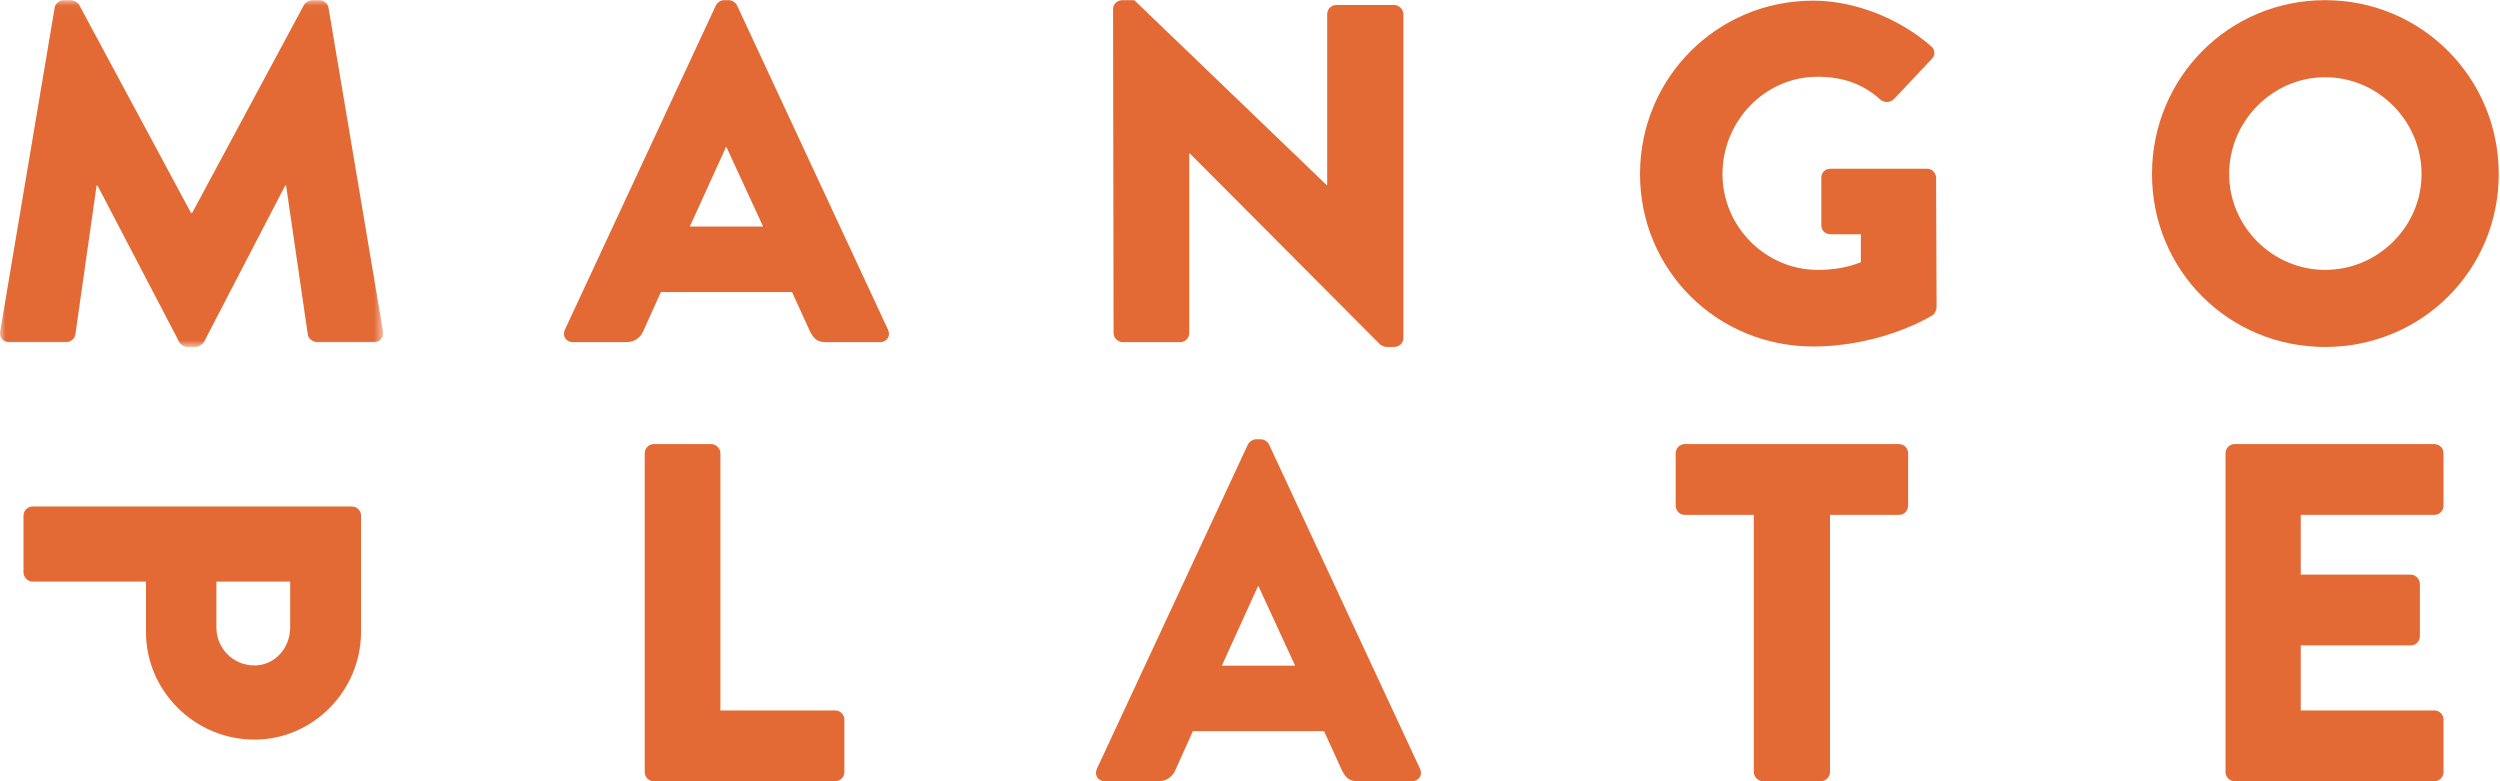
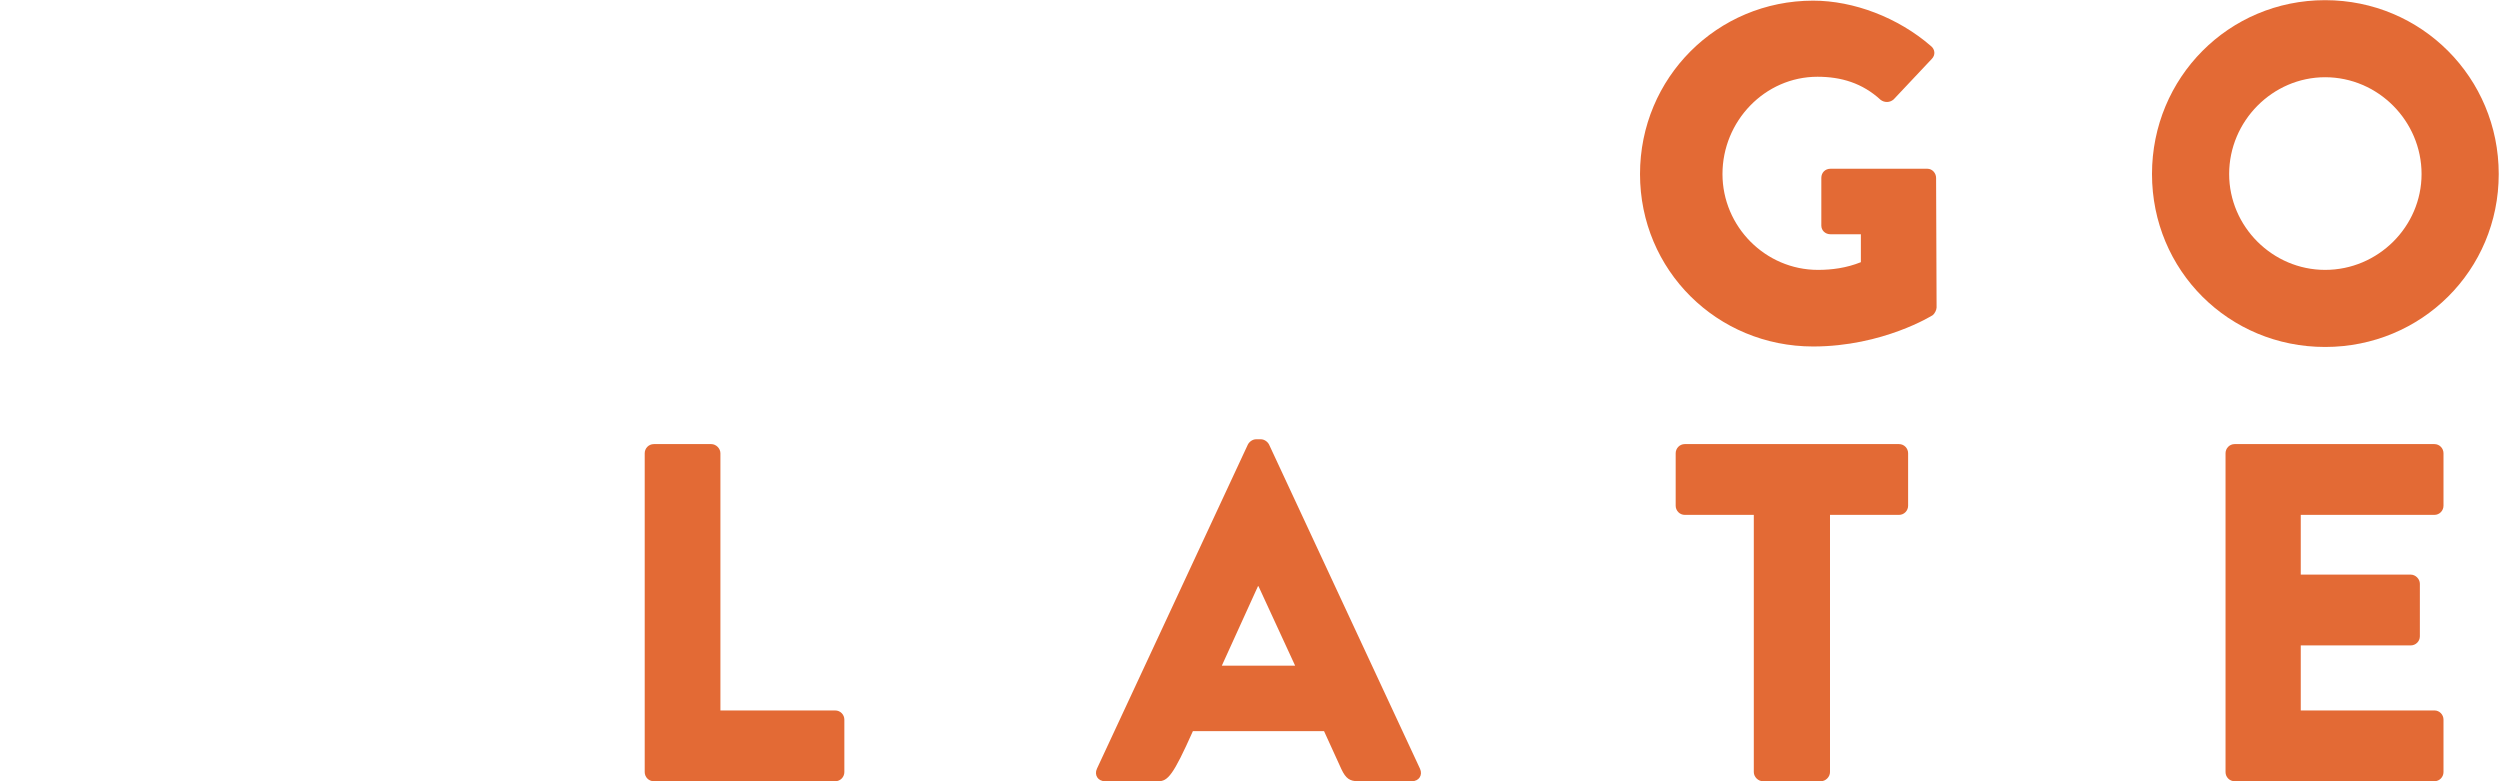
<svg xmlns="http://www.w3.org/2000/svg" xmlns:xlink="http://www.w3.org/1999/xlink" width="224px" height="70px" viewBox="0 0 224 70" version="1.1">
  <title>mangoplate</title>
  <defs>
    <polygon id="path-1" points="0 0.016 34.332 0.016 34.332 31.088 0 31.088" />
  </defs>
  <g id="Page-1" stroke="none" stroke-width="1" fill="none" fill-rule="evenodd">
    <g id="mangoplate">
      <g id="Group-3">
        <mask id="mask-2" fill="white">
          <use xlink:href="#path-1" />
        </mask>
        <g id="Clip-2" />
-         <path d="M4.895,0.706 C4.938,0.318 5.327,0.016 5.673,0.016 L6.364,0.016 C6.58,0.016 6.969,0.189 7.098,0.448 L17.123,19.091 L17.21,19.091 L27.234,0.448 C27.363,0.189 27.752,0.016 27.968,0.016 L28.659,0.016 C29.005,0.016 29.394,0.318 29.437,0.706 L34.32,29.707 C34.406,30.269 34.017,30.657 33.498,30.657 L28.4,30.657 C28.012,30.657 27.623,30.312 27.579,29.967 L25.635,16.632 L25.548,16.632 L18.289,30.615 C18.16,30.873 17.771,31.088 17.555,31.088 L16.777,31.088 C16.517,31.088 16.172,30.873 16.043,30.615 L8.741,16.632 L8.654,16.632 L6.753,29.967 C6.709,30.312 6.364,30.657 5.932,30.657 L0.834,30.657 C0.314,30.657 -0.075,30.269 0.012,29.707 L4.895,0.706" id="Fill-1" fill="#E36A35" mask="url(#mask-2)" />
      </g>
-       <path d="M68.375,20.3 L65.091,13.179 L65.047,13.179 L61.807,20.3 L68.375,20.3 Z M50.616,29.536 L64.14,0.49 C64.269,0.232 64.573,0.016 64.875,0.016 L65.307,0.016 C65.609,0.016 65.911,0.232 66.041,0.49 L79.565,29.536 C79.825,30.096 79.478,30.657 78.831,30.657 L74.034,30.657 C73.257,30.657 72.911,30.398 72.522,29.579 L70.967,26.168 L59.214,26.168 L57.659,29.622 C57.442,30.14 56.968,30.657 56.104,30.657 L51.351,30.657 C50.702,30.657 50.357,30.096 50.616,29.536 L50.616,29.536 Z" id="Fill-4" fill="#E36A35" />
      <path d="M57.766,40.61 C57.766,40.179 58.111,39.791 58.587,39.791 L63.729,39.791 C64.16,39.791 64.549,40.179 64.549,40.61 L64.549,63.657 L74.832,63.657 C75.308,63.657 75.654,64.045 75.654,64.476 L75.654,69.18 C75.654,69.612 75.308,70 74.832,70 L58.587,70 C58.111,70 57.766,69.612 57.766,69.18 L57.766,40.61" id="Fill-5" fill="#E36A35" />
-       <path d="M99.731,0.793 C99.731,0.362 100.12,0.016 100.552,0.016 L101.632,0.016 L118.872,16.588 L118.915,16.588 L118.915,1.268 C118.915,0.836 119.261,0.448 119.737,0.448 L124.921,0.448 C125.354,0.448 125.743,0.836 125.743,1.268 L125.743,30.312 C125.743,30.744 125.354,31.088 124.921,31.088 L124.23,31.088 C124.1,31.088 123.754,30.959 123.669,30.873 L106.601,13.739 L106.557,13.739 L106.557,29.838 C106.557,30.269 106.212,30.657 105.737,30.657 L100.596,30.657 C100.163,30.657 99.775,30.269 99.775,29.838 L99.731,0.793" id="Fill-6" fill="#E36A35" />
-       <path d="M116.043,59.643 L112.759,52.522 L112.715,52.522 L109.476,59.643 L116.043,59.643 Z M98.284,68.879 L111.808,39.834 C111.939,39.575 112.241,39.359 112.543,39.359 L112.975,39.359 C113.277,39.359 113.58,39.575 113.709,39.834 L127.233,68.879 C127.493,69.439 127.148,70 126.499,70 L121.703,70 C120.925,70 120.58,69.741 120.191,68.921 L118.635,65.511 L106.883,65.511 L105.328,68.965 C105.111,69.483 104.636,70 103.772,70 L99.019,70 C98.371,70 98.026,69.439 98.284,68.879 L98.284,68.879 Z" id="Fill-7" fill="#E36A35" />
+       <path d="M116.043,59.643 L112.759,52.522 L112.715,52.522 L109.476,59.643 L116.043,59.643 Z M98.284,68.879 L111.808,39.834 C111.939,39.575 112.241,39.359 112.543,39.359 L112.975,39.359 C113.277,39.359 113.58,39.575 113.709,39.834 L127.233,68.879 C127.493,69.439 127.148,70 126.499,70 L121.703,70 C120.925,70 120.58,69.741 120.191,68.921 L118.635,65.511 L106.883,65.511 C105.111,69.483 104.636,70 103.772,70 L99.019,70 C98.371,70 98.026,69.439 98.284,68.879 L98.284,68.879 Z" id="Fill-7" fill="#E36A35" />
      <path d="M162.457,0.058 C166.086,0.058 170.061,1.568 173,4.115 C173.389,4.417 173.431,4.935 173.085,5.281 L169.673,8.905 C169.326,9.208 168.852,9.208 168.506,8.948 C166.864,7.439 164.962,6.877 162.846,6.877 C158.136,6.877 154.334,10.847 154.334,15.594 C154.334,20.299 158.179,24.182 162.888,24.182 C164.142,24.182 165.438,24.01 166.734,23.492 L166.734,20.989 L164.012,20.989 C163.537,20.989 163.191,20.644 163.191,20.212 L163.191,15.94 C163.191,15.465 163.537,15.12 164.012,15.12 L172.696,15.12 C173.129,15.12 173.474,15.508 173.474,15.94 L173.518,27.549 C173.518,27.765 173.345,28.11 173.172,28.239 C173.172,28.239 168.722,31.045 162.457,31.045 C153.859,31.045 146.945,24.226 146.945,15.594 C146.945,6.963 153.859,0.058 162.457,0.058" id="Fill-8" fill="#E36A35" />
      <path d="M157.141,46.134 L150.962,46.134 C150.487,46.134 150.141,45.745 150.141,45.314 L150.141,40.609 C150.141,40.178 150.487,39.79 150.962,39.79 L170.147,39.79 C170.621,39.79 170.967,40.178 170.967,40.609 L170.967,45.314 C170.967,45.745 170.621,46.134 170.147,46.134 L163.968,46.134 L163.968,69.179 C163.968,69.611 163.579,69.999 163.147,69.999 L157.962,69.999 C157.53,69.999 157.141,69.611 157.141,69.179 L157.141,46.134" id="Fill-9" fill="#E36A35" />
      <path d="M208.33,24.182 C213.084,24.182 216.972,20.299 216.972,15.594 C216.972,10.847 213.084,6.92 208.33,6.92 C203.621,6.92 199.732,10.847 199.732,15.594 C199.732,20.299 203.621,24.182 208.33,24.182 Z M208.33,0.015 C216.972,0.015 223.886,6.963 223.886,15.594 C223.886,24.226 216.972,31.088 208.33,31.088 C199.689,31.088 192.819,24.226 192.819,15.594 C192.819,6.963 199.689,0.015 208.33,0.015 L208.33,0.015 Z" id="Fill-10" fill="#E36A35" />
      <path d="M199.408,40.609 C199.408,40.178 199.753,39.79 200.228,39.79 L218.117,39.79 C218.592,39.79 218.937,40.178 218.937,40.609 L218.937,45.314 C218.937,45.745 218.592,46.134 218.117,46.134 L206.148,46.134 L206.148,51.485 L216,51.485 C216.431,51.485 216.82,51.873 216.82,52.305 L216.82,57.009 C216.82,57.484 216.431,57.829 216,57.829 L206.148,57.829 L206.148,63.655 L218.117,63.655 C218.592,63.655 218.937,64.044 218.937,64.475 L218.937,69.179 C218.937,69.611 218.592,69.999 218.117,69.999 L200.228,69.999 C199.753,69.999 199.408,69.611 199.408,69.179 L199.408,40.609" id="Fill-11" fill="#E36A35" />
-       <path d="M19.389,56.214 C19.389,58.069 20.858,59.623 22.802,59.623 C24.616,59.623 26,58.069 26,56.214 L26,52.114 L19.389,52.114 L19.389,56.214 Z M31.53,45.382 C31.961,45.382 32.35,45.727 32.35,46.202 L32.35,56.602 C32.35,61.911 28.03,66.269 22.802,66.269 C17.444,66.269 13.08,61.911 13.08,56.646 L13.08,52.114 L2.926,52.114 C2.494,52.114 2.105,51.726 2.105,51.294 L2.105,46.202 C2.105,45.727 2.494,45.382 2.926,45.382 L31.53,45.382 L31.53,45.382 Z" id="Fill-12" fill="#E36A35" />
    </g>
  </g>
</svg>